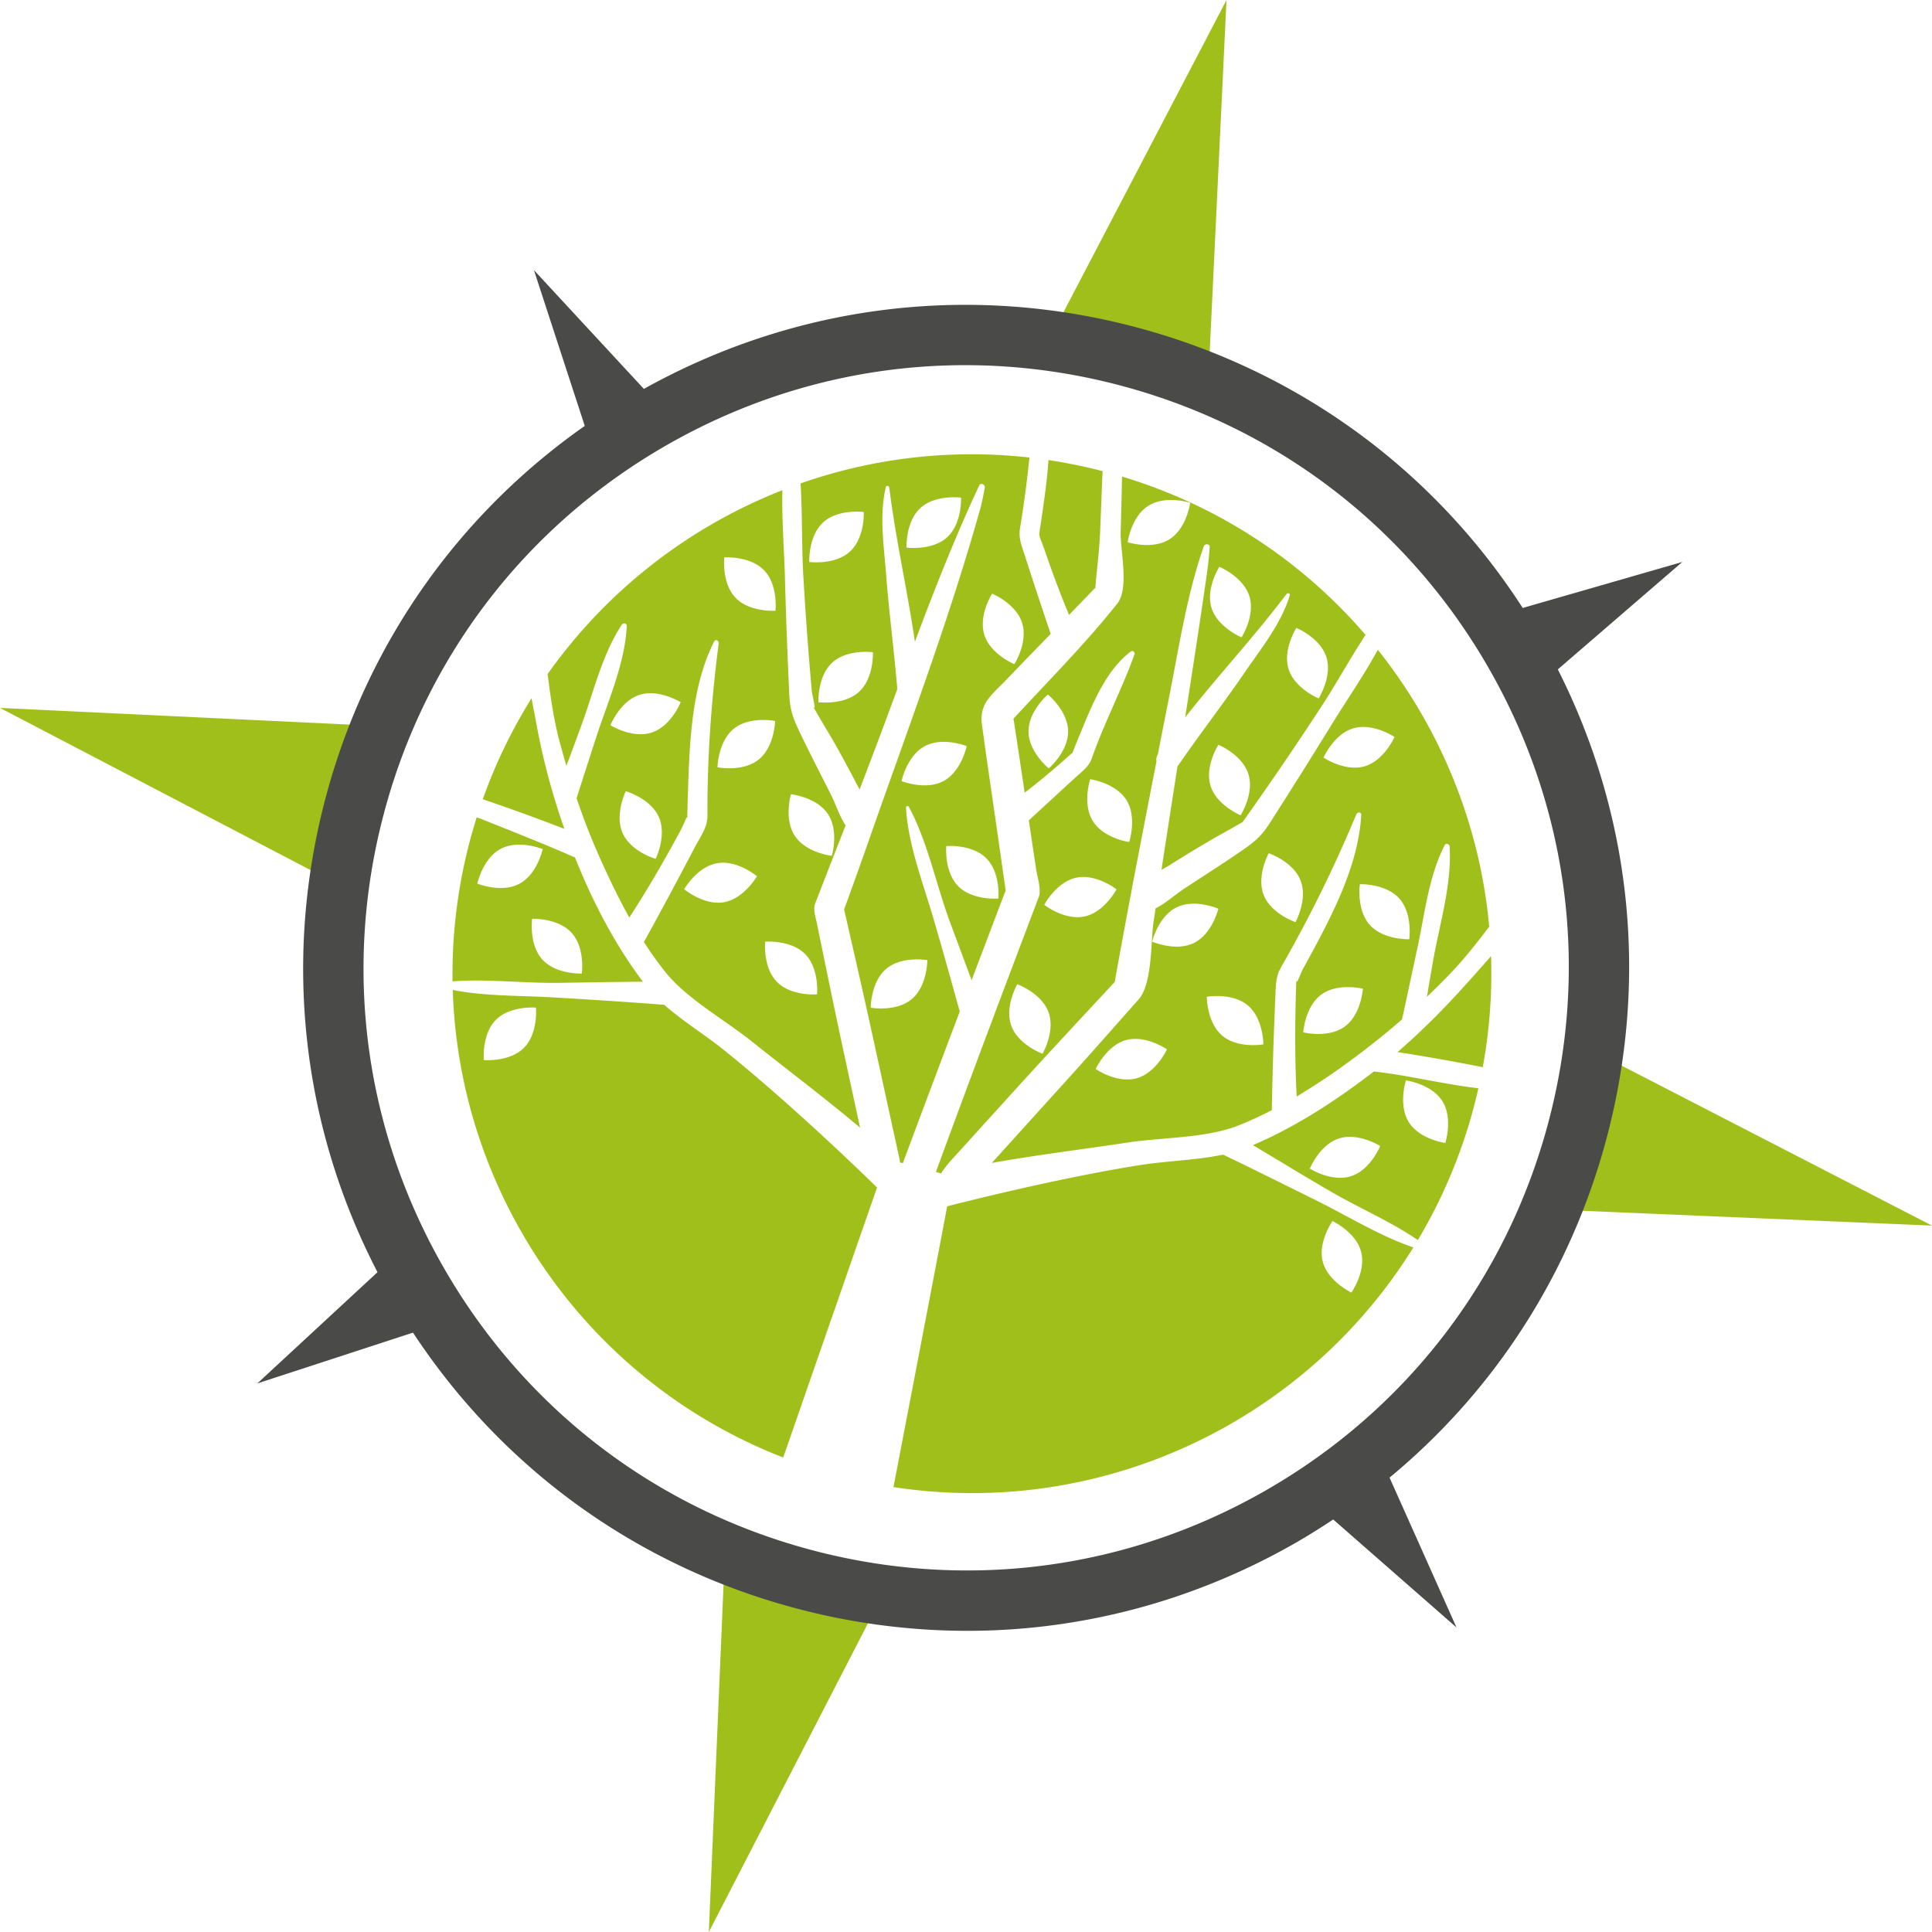
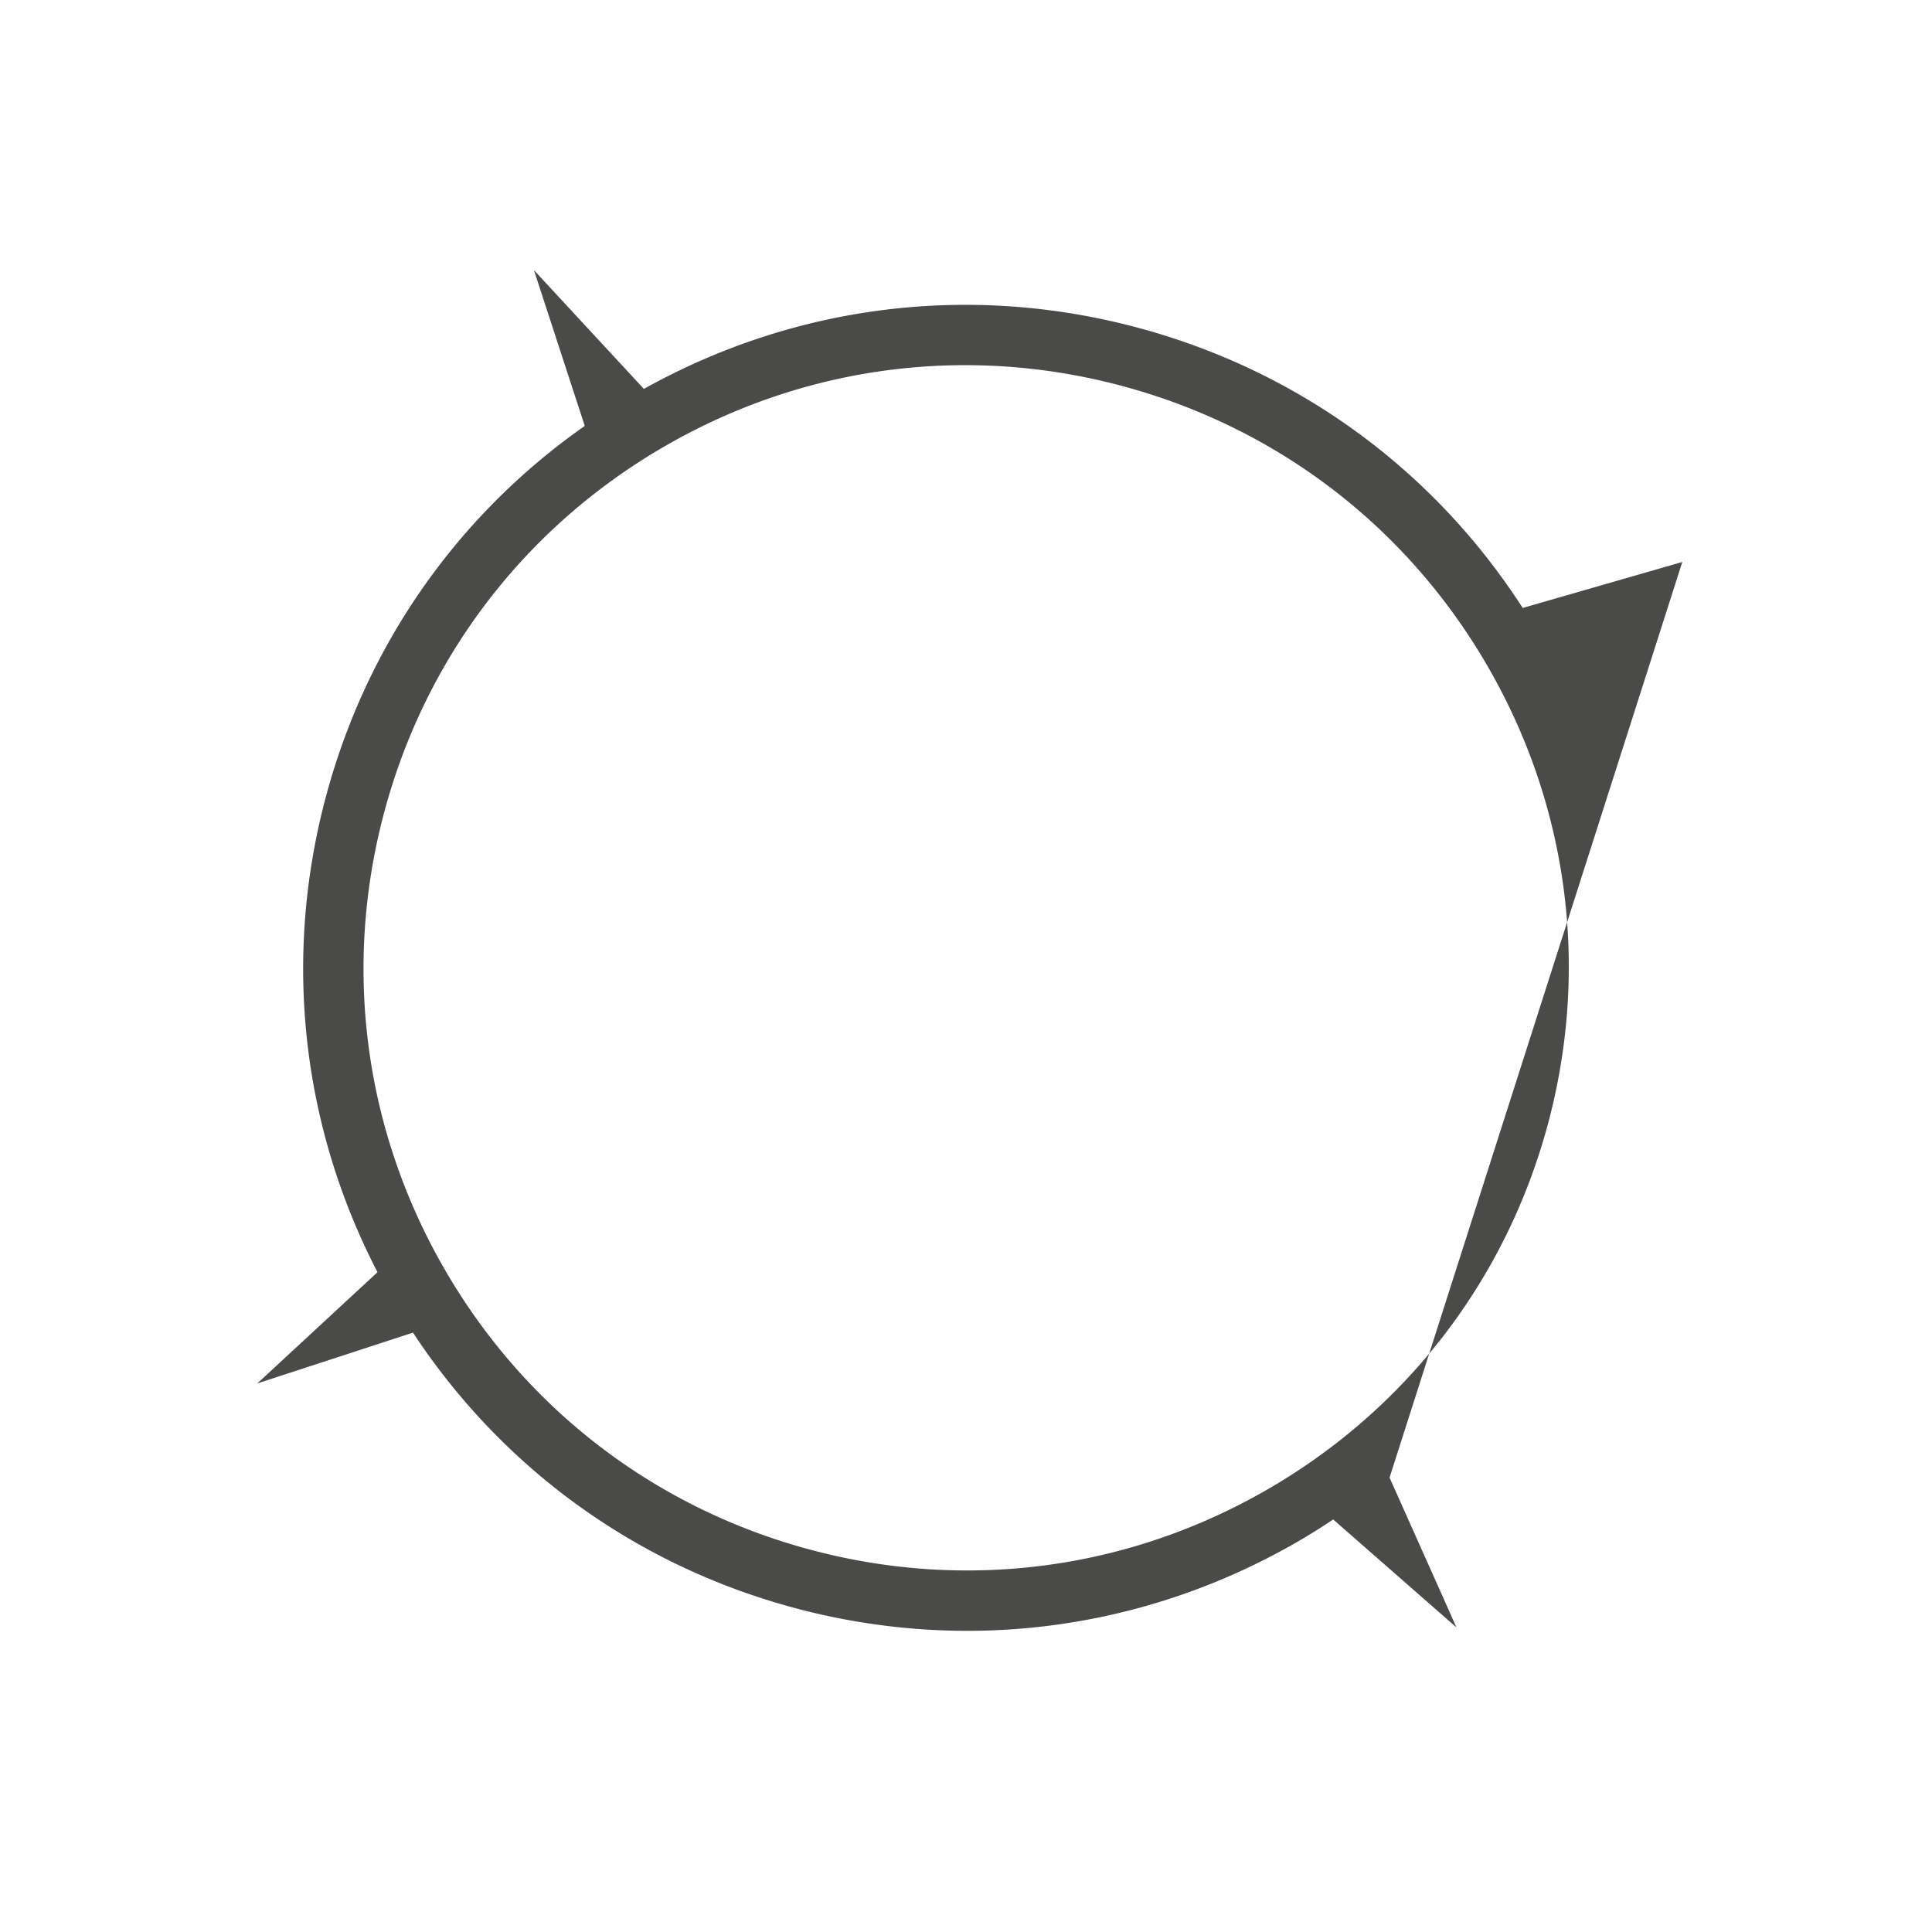
<svg xmlns="http://www.w3.org/2000/svg" width="167.348" height="167.349" version="1.1">
  <svg xml:space="preserve" id="SvgjsSvg1026" x="0" y="0" version="1.1" viewBox="0 0 167.348 167.349">
-     <path d="m104.732 31.573-13.141-3.52L106.239 0zM61.398 167.35l14.482-28.097-13.142-3.521zm77.854-75.672-3.522 13.141 31.618 1.34zm-111.2-15.71 3.52-13.143L0 61.318zm86.034 28.048c2.688 1.333 5.456 3.056 8.339 4.032-9.34 15.077-27.016 23.536-45.034 20.76 1.709-8.894 4.49-23.389 4.649-24.317 5.057-1.294 11.747-2.805 16.892-3.6 2.181-.336 4.717-.397 7.01-.88 2.727 1.31 5.433 2.66 8.144 4.005m.494 5.283c.452 1.71 2.476 2.658 2.476 2.658s1.292-1.824.84-3.533c-.451-1.71-2.475-2.658-2.475-2.658s-1.293 1.824-.841 3.533m12.368-24c-1.851 2.058-3.801 4.025-5.895 5.83 2.469.387 4.93.82 7.382 1.309.594-3.227.824-6.45.717-9.623-.75.87-1.501 1.702-2.204 2.484m-11.542-22.635c1.263-2.05 2.737-4.17 3.939-6.382 5.432 6.817 8.846 15.15 9.65 23.982-1.023 1.344-2.058 2.673-3.195 3.875a60 60 0 0 1-2.2 2.2q.25-1.503.513-3.004c.563-3.234 1.658-6.725 1.45-10.017-.013-.212-.315-.327-.425-.114-1.378 2.67-1.721 5.932-2.351 8.85-.45 2.082-.89 4.166-1.345 6.247a70 70 0 0 1-4.368 3.495 58 58 0 0 1-4.756 3.18c-.145-2.72-.151-5.448-.09-8.17q.025-1.006.061-2.014c-.025.733.336-.43.54-.803 2.205-4.031 4.83-8.739 5.08-13.407.015-.264-.337-.258-.422-.053a116 116 0 0 1-6.506 13.219c-.481.837-.463 1.498-.506 2.478a381 381 0 0 0-.312 9.907l.003.03c-.963.493-1.94.948-2.936 1.339-2.78 1.092-6.542 1.01-9.476 1.453-3.925.594-7.918 1.077-11.847 1.779l6.419-7.09c2.118-2.338 4.199-4.71 6.295-7.069 1.213-1.367 1.049-5.048 1.297-6.725l.178-1.17c.857-.425 1.621-1.133 2.405-1.654 1.5-.998 3.027-1.954 4.514-2.97 1.324-.902 2.088-1.384 2.938-2.709a561 561 0 0 0 5.453-8.683m-14.325 28.23s-1.838-1.273-3.542-.802c-1.705.471-2.63 2.506-2.63 2.506s1.838 1.271 3.543.8c1.704-.47 2.629-2.505 2.629-2.505m4.45-12.18s-2.046-.899-3.63-.111c-1.582.787-2.102 2.961-2.102 2.961s2.047.898 3.63.11c1.583-.787 2.103-2.96 2.103-2.96m3.9 11.75s.008-2.234-1.345-3.374c-1.352-1.139-3.553-.75-3.553-.75s-.01 2.235 1.344 3.374c1.352 1.14 3.554.75 3.554.75m3.222-14.193c-.64-1.648-2.757-2.363-2.757-2.363s-1.08 1.957-.44 3.605 2.758 2.363 2.758 2.363 1.079-1.957.439-3.605m5.4 9.371s-2.17-.538-3.597.506-1.571 3.275-1.571 3.275 2.169.538 3.597-.506 1.57-3.275 1.57-3.275m3.152-7.814c-1.18-1.316-3.414-1.238-3.414-1.238s-.321 2.212.86 3.528c1.181 1.317 3.414 1.239 3.414 1.239s.32-2.212-.86-3.529m-6.563-12.205s1.854 1.247 3.553.755 2.597-2.54 2.597-2.54-1.855-1.247-3.553-.754c-1.699.492-2.597 2.539-2.597 2.539m4.404 27.196c2.915.322 6.002 1.099 9.01 1.447-.13.573-.267 1.145-.42 1.717a45 45 0 0 1-4.822 11.431c-2.318-1.581-5.027-2.752-7.438-4.142-2.302-1.328-4.567-2.724-6.852-4.081 3.69-1.576 7.079-3.78 10.258-6.21q.107-.087.217-.172.022.006.047.01m2.988 4.388c.94 1.496 3.156 1.795 3.156 1.795s.689-2.127-.254-3.623c-.941-1.496-3.156-1.796-3.156-1.796s-.688 2.127.254 3.624m-2.482 2.061s-1.89-1.194-3.573-.653-2.523 2.613-2.523 2.613 1.889 1.194 3.573.653c1.683-.542 2.523-2.613 2.523-2.613M46.509 62.95c-.148-.796-.31-1.624-.465-2.471a44.8 44.8 0 0 0-4.226 8.75q3.56 1.21 7.07 2.567a60 60 0 0 1-2.38-8.846m16.15 27.963c4.222 3.384 9.434 8.158 13.313 11.951-.131.352-5.102 14.664-8.13 23.385-16.995-6.605-28.075-22.77-28.624-40.5 2.752.543 5.746.48 8.502.635q4.912.277 9.815.65c1.604 1.416 3.552 2.62 5.124 3.88m-16.234-3.635s-2.227-.192-3.473 1.063-1.04 3.48-1.04 3.48 2.228.192 3.474-1.063 1.039-3.48 1.039-3.48m23.162-37.331c-.156-2.636-.077-5.382-.241-8.073a44.7 44.7 0 0 1 19.822-2.244 93 93 0 0 1-.811 6.088c-.152.889.133 1.524.41 2.39a473 473 0 0 0 2.245 6.797c-1.277 1.32-2.561 2.633-3.83 3.962-1.222 1.283-2.378 2.026-2.128 3.875.429 3.16.902 6.314 1.353 9.47l.602 4.202.105.72a3 3 0 0 0-.077.182c-.962 2.528-1.918 5.06-2.877 7.59-.614-1.661-1.235-3.32-1.852-4.98-1.221-3.281-1.932-6.965-3.584-10.041-.061-.115-.254-.066-.246.066.182 3.224 1.473 6.517 2.377 9.61.784 2.68 1.539 5.367 2.277 8.059a3374 3374 0 0 0-4.93 13.133l-.246-.066c-.012-.098-.019-.195-.04-.291l-2.421-11.083c-.768-3.517-1.575-7.026-2.378-10.536l.302-.832c.57-1.579 1.143-3.157 1.696-4.742 3.359-9.628 7.016-19.243 9.775-29.064.175-.62.29-1.257.412-1.89.052-.274-.348-.485-.481-.2-2.061 4.398-3.852 8.95-5.571 13.533-.659-4.469-1.667-8.885-2.22-13.347-.021-.16-.258-.219-.3-.039-.59 2.506-.153 5.16.038 7.69.248 3.272.69 6.53.956 9.802a555 555 0 0 1-3.265 8.691q-.035-.06-.066-.118c-.857-1.623-1.71-3.255-2.653-4.83a176 176 0 0 1-1.374-2.338c.442.765-.004-.757-.053-1.296-.296-3.28-.533-6.563-.726-9.85m7.184 33.966c-1.354 1.138-1.348 3.373-1.348 3.373s2.2.39 3.555-.747c1.353-1.138 1.347-3.373 1.347-3.373s-2.201-.39-3.554.747m4.955-16.26c1.558-.836 2.01-3.025 2.01-3.025s-2.074-.834-3.631.002c-1.559.836-2.011 3.025-2.011 3.025s2.074.834 3.632-.002m.241 5.631s-.207 2.226 1.039 3.48c1.245 1.256 3.472 1.065 3.472 1.065s.208-2.226-1.038-3.48c-1.246-1.256-3.473-1.065-3.473-1.065m3.97-21.863s-1.204 1.883-.672 3.57 2.598 2.537 2.598 2.537 1.205-1.883.673-3.57-2.6-2.537-2.6-2.537m-7.412-3.99s2.216.296 3.519-.898c1.304-1.195 1.203-3.428 1.203-3.428s-2.216-.296-3.52.898c-1.303 1.195-1.202 3.428-1.202 3.428m-6.43 9.96c-1.304 1.195-1.202 3.428-1.202 3.428s2.215.297 3.519-.898c1.304-1.194 1.202-3.427 1.202-3.427s-2.216-.297-3.52.897M70.1 48.676s2.215.297 3.519-.898c1.304-1.194 1.202-3.427 1.202-3.427s-2.215-.296-3.52.898c-1.303 1.195-1.201 3.427-1.201 3.427M48.454 64.173c-.498-1.879-.77-3.831-1.02-5.787A45.1 45.1 0 0 1 67.77 42.46c-.063 2.517.155 5.088.218 7.498.089 3.416.225 6.832.38 10.246.072 1.57.494 2.374 1.19 3.815.784 1.622 1.617 3.218 2.425 4.83.424.846.73 1.847 1.264 2.647a1567 1567 0 0 0-2.634 6.751c-.2.517.025 1.149.133 1.67l1.057 5.148c.865 4.21 1.789 8.41 2.696 12.612-3.052-2.572-6.27-4.986-9.37-7.464-2.329-1.863-5.593-3.663-7.48-5.996a30 30 0 0 1-1.874-2.625l.019-.027c1.503-2.72 2.962-5.46 4.409-8.21.44-.839 1.08-1.686 1.075-2.658-.025-5.013.329-10 .975-14.97.029-.218-.272-.4-.392-.164-2.06 4.056-2.146 9.233-2.292 13.7a82 82 0 0 0-.034 1.643c.005-.422-.261.428-.584 1.026-1.387 2.567-2.849 5.101-4.442 7.547-.931-1.675-1.76-3.412-2.531-5.126a58 58 0 0 1-2.035-5.216c.555-1.744 1.119-3.484 1.683-5.226 1.002-3.1 2.509-6.418 2.664-9.692.01-.24-.308-.29-.426-.114-1.67 2.515-2.418 5.737-3.444 8.558q-.671 1.839-1.357 3.673a93 93 0 0 1-.61-2.163m17.113 11.725s-1.712-1.437-3.453-1.127-2.851 2.25-2.851 2.25 1.712 1.437 3.453 1.127 2.851-2.25 2.851-2.25m.15-10.106c1.379-1.107 1.422-3.342 1.422-3.342s-2.192-.44-3.57.668c-1.38 1.107-1.422 3.342-1.422 3.342s2.191.44 3.57-.668m3.138 6.617c.978 1.474 3.199 1.72 3.199 1.72s.637-2.142-.34-3.616c-.977-1.473-3.2-1.72-3.2-1.72s-.636 2.143.34 3.616m-2.575 9.158s-.217 2.225 1.024 3.485c1.24 1.26 3.468 1.078 3.468 1.078s.217-2.225-1.024-3.485-3.468-1.078-3.468-1.078M63.716 51.78c1.225 1.275 3.455 1.122 3.455 1.122s.245-2.222-.98-3.498c-1.224-1.275-3.454-1.122-3.454-1.122s-.245 2.222.979 3.498m-6.647 18.99c-.714-1.617-2.862-2.236-2.862-2.236s-.99 2.004-.276 3.621c.713 1.618 2.86 2.237 2.86 2.237s.992-2.004.278-3.621m-1.685-10.58c-1.68.55-2.51 2.627-2.51 2.627s1.897 1.184 3.577.634 2.51-2.626 2.51-2.626-1.896-1.184-3.577-.634m37.217-6.928c.534-.548 1.06-1.103 1.596-1.65.227-.233.45-.476.682-.707l.003-.052c.13-1.577.337-3.127.406-4.712.078-1.775.13-3.555.221-5.332a46 46 0 0 0-4.69-.96c-.121 1.78-.387 3.552-.62 5.191-.246 1.752-.291.935.282 2.6.653 1.891 1.343 3.776 2.12 5.622M39.198 85.007A45 45 0 0 1 41.293 70.8c.153.05.297.1.423.15 2.692 1.075 5.387 2.137 8.043 3.303.016.007.031.009.046.015 1.51 3.795 3.424 7.495 5.882 10.766-2.413.02-4.827.062-7.24.1-3.03.047-6.21-.361-9.25-.127m10.319-4.202c-1.188-1.31-3.421-1.22-3.421-1.22s-.308 2.213.879 3.524 3.42 1.22 3.42 1.22.309-2.213-.878-3.524m-8.171-4.27s2.068.848 3.632.023 2.031-3.01 2.031-3.01-2.068-.849-3.632-.023c-1.564.824-2.031 3.01-2.031 3.01M97.189 41.28a44.75 44.75 0 0 1 21.092 13.714c-1.328 2.026-2.507 4.185-3.802 6.172a300 300 0 0 1-6.847 10.044 3 3 0 0 0-.196.107 91 91 0 0 1-1.507.856c-1.574.872-3.103 1.819-4.63 2.77-.213.131-.45.263-.694.396q.688-4.488 1.392-8.974c.023-.027.047-.05.068-.08 1.879-2.723 3.904-5.344 5.774-8.074 1.433-2.094 3.136-4.177 3.878-6.64.053-.177-.182-.245-.28-.117-2.77 3.669-5.927 7.06-8.782 10.69.664-4.24 1.318-8.481 1.925-12.729.096-.669.146-1.345.204-2.017.027-.314-.425-.33-.517-.067-1.468 4.21-2.137 8.716-3.005 13.075-.327 1.644-.647 3.289-.97 4.934a.85.85 0 0 0-.118.605q-1.037 5.307-2.052 10.616c-.072.374-.137.75-.208 1.124q-.027.099-.037.2a718 718 0 0 0-1.321 7.17c-.012.013-.02.02-.033.036L95.41 86.29c-1.413 1.521-2.828 3.04-4.237 4.565-2.928 3.168-5.81 6.38-8.714 9.57a8.7 8.7 0 0 0-.947 1.215l-.446-.12c2.916-7.973 5.914-15.917 8.923-23.856.224-.592-.153-1.784-.24-2.369q-.316-2.118-.635-4.236 2.044-1.882 4.091-3.76c.544-.498 1.11-.892 1.357-1.595 1.078-3.08 2.61-5.974 3.709-9.034.06-.167-.167-.352-.316-.241-2.244 1.686-3.423 4.79-4.467 7.308q-.26.625-.508 1.257a5 5 0 0 0-.082.23.6.6 0 0 0-.164.116c-1.286 1.148-2.603 2.274-3.98 3.318a935 935 0 0 0-.967-6.409c3.025-3.276 6.224-6.483 8.992-9.969 1.046-1.318.252-4.616.292-6.152.042-1.615.09-3.231.117-4.848m-4.67 22.059c-.02-1.768-1.752-3.181-1.752-3.181s-1.698 1.454-1.677 3.222 1.753 3.18 1.753 3.18 1.698-1.453 1.677-3.221m-1.697 24.339c-.603-1.662-2.704-2.424-2.704-2.424s-1.123 1.933-.52 3.595c.604 1.662 2.705 2.424 2.705 2.424s1.123-1.933.519-3.595m5.89-10.646s-1.761-1.376-3.49-1.005c-1.73.37-2.77 2.348-2.77 2.348s1.761 1.377 3.49 1.006 2.77-2.349 2.77-2.349m.865-7.72c-.932-1.503-3.144-1.818-3.144-1.818s-.703 2.122.228 3.625c.932 1.503 3.145 1.818 3.145 1.818s.702-2.122-.229-3.626m10.556-2.264c-.532-1.686-2.599-2.537-2.599-2.537s-1.205 1.883-.673 3.569 2.599 2.537 2.599 2.537 1.205-1.882.673-3.57m4.158-12.657s-1.205 1.882-.673 3.568 2.599 2.538 2.599 2.538 1.204-1.883.673-3.57c-.532-1.686-2.6-2.536-2.6-2.536m-7.345-1.722c.531 1.686 2.598 2.538 2.598 2.538s1.205-1.883.673-3.57-2.6-2.537-2.6-2.537-1.203 1.883-.671 3.569m-7.268-5.7s2.128.687 3.623-.257c1.496-.943 1.793-3.159 1.793-3.159s-2.128-.686-3.623.258-1.793 3.159-1.793 3.159" style="fill:#a0bf1b" />
-     <path d="m145.72 48.678-13.825 3.983c-7.732-11.988-19.473-20.56-33.35-24.279-14.524-3.89-29.669-1.996-42.772 5.305l-9.525-10.29 4.404 13.495C39.644 44.612 31.76 55.83 28.239 68.973c-3.738 13.95-2.145 28.485 4.46 41.223l-10.41 9.635 13.484-4.4c7.734 11.76 19.35 20.176 33.057 23.849a57.7 57.7 0 0 0 14.95 1.981c9.947 0 19.764-2.609 28.61-7.716a59 59 0 0 0 3.09-1.93l10.68 9.353-5.798-12.978c9.105-7.53 15.654-17.658 18.774-29.302 3.688-13.762 2.183-28.091-4.199-40.705zm-11.633 48.658c-3.606 13.463-12.24 24.715-24.31 31.683-12.07 6.969-26.131 8.82-39.594 5.213S45.468 121.991 38.5 109.92c-6.968-12.07-8.82-26.132-5.211-39.594 3.606-13.462 12.24-24.714 24.31-31.683C65.64 34 74.561 31.63 83.603 31.63c4.531 0 9.095.596 13.589 1.8 13.463 3.607 24.715 12.241 31.683 24.311 6.97 12.07 8.82 26.132 5.212 39.595" style="fill:#4a4a49" />
+     <path d="m145.72 48.678-13.825 3.983c-7.732-11.988-19.473-20.56-33.35-24.279-14.524-3.89-29.669-1.996-42.772 5.305l-9.525-10.29 4.404 13.495C39.644 44.612 31.76 55.83 28.239 68.973c-3.738 13.95-2.145 28.485 4.46 41.223l-10.41 9.635 13.484-4.4c7.734 11.76 19.35 20.176 33.057 23.849a57.7 57.7 0 0 0 14.95 1.981c9.947 0 19.764-2.609 28.61-7.716a59 59 0 0 0 3.09-1.93l10.68 9.353-5.798-12.978zm-11.633 48.658c-3.606 13.463-12.24 24.715-24.31 31.683-12.07 6.969-26.131 8.82-39.594 5.213S45.468 121.991 38.5 109.92c-6.968-12.07-8.82-26.132-5.211-39.594 3.606-13.462 12.24-24.714 24.31-31.683C65.64 34 74.561 31.63 83.603 31.63c4.531 0 9.095.596 13.589 1.8 13.463 3.607 24.715 12.241 31.683 24.311 6.97 12.07 8.82 26.132 5.212 39.595" style="fill:#4a4a49" />
  </svg>
  <style>@media (prefers-color-scheme:light){:root{filter:none}}</style>
</svg>